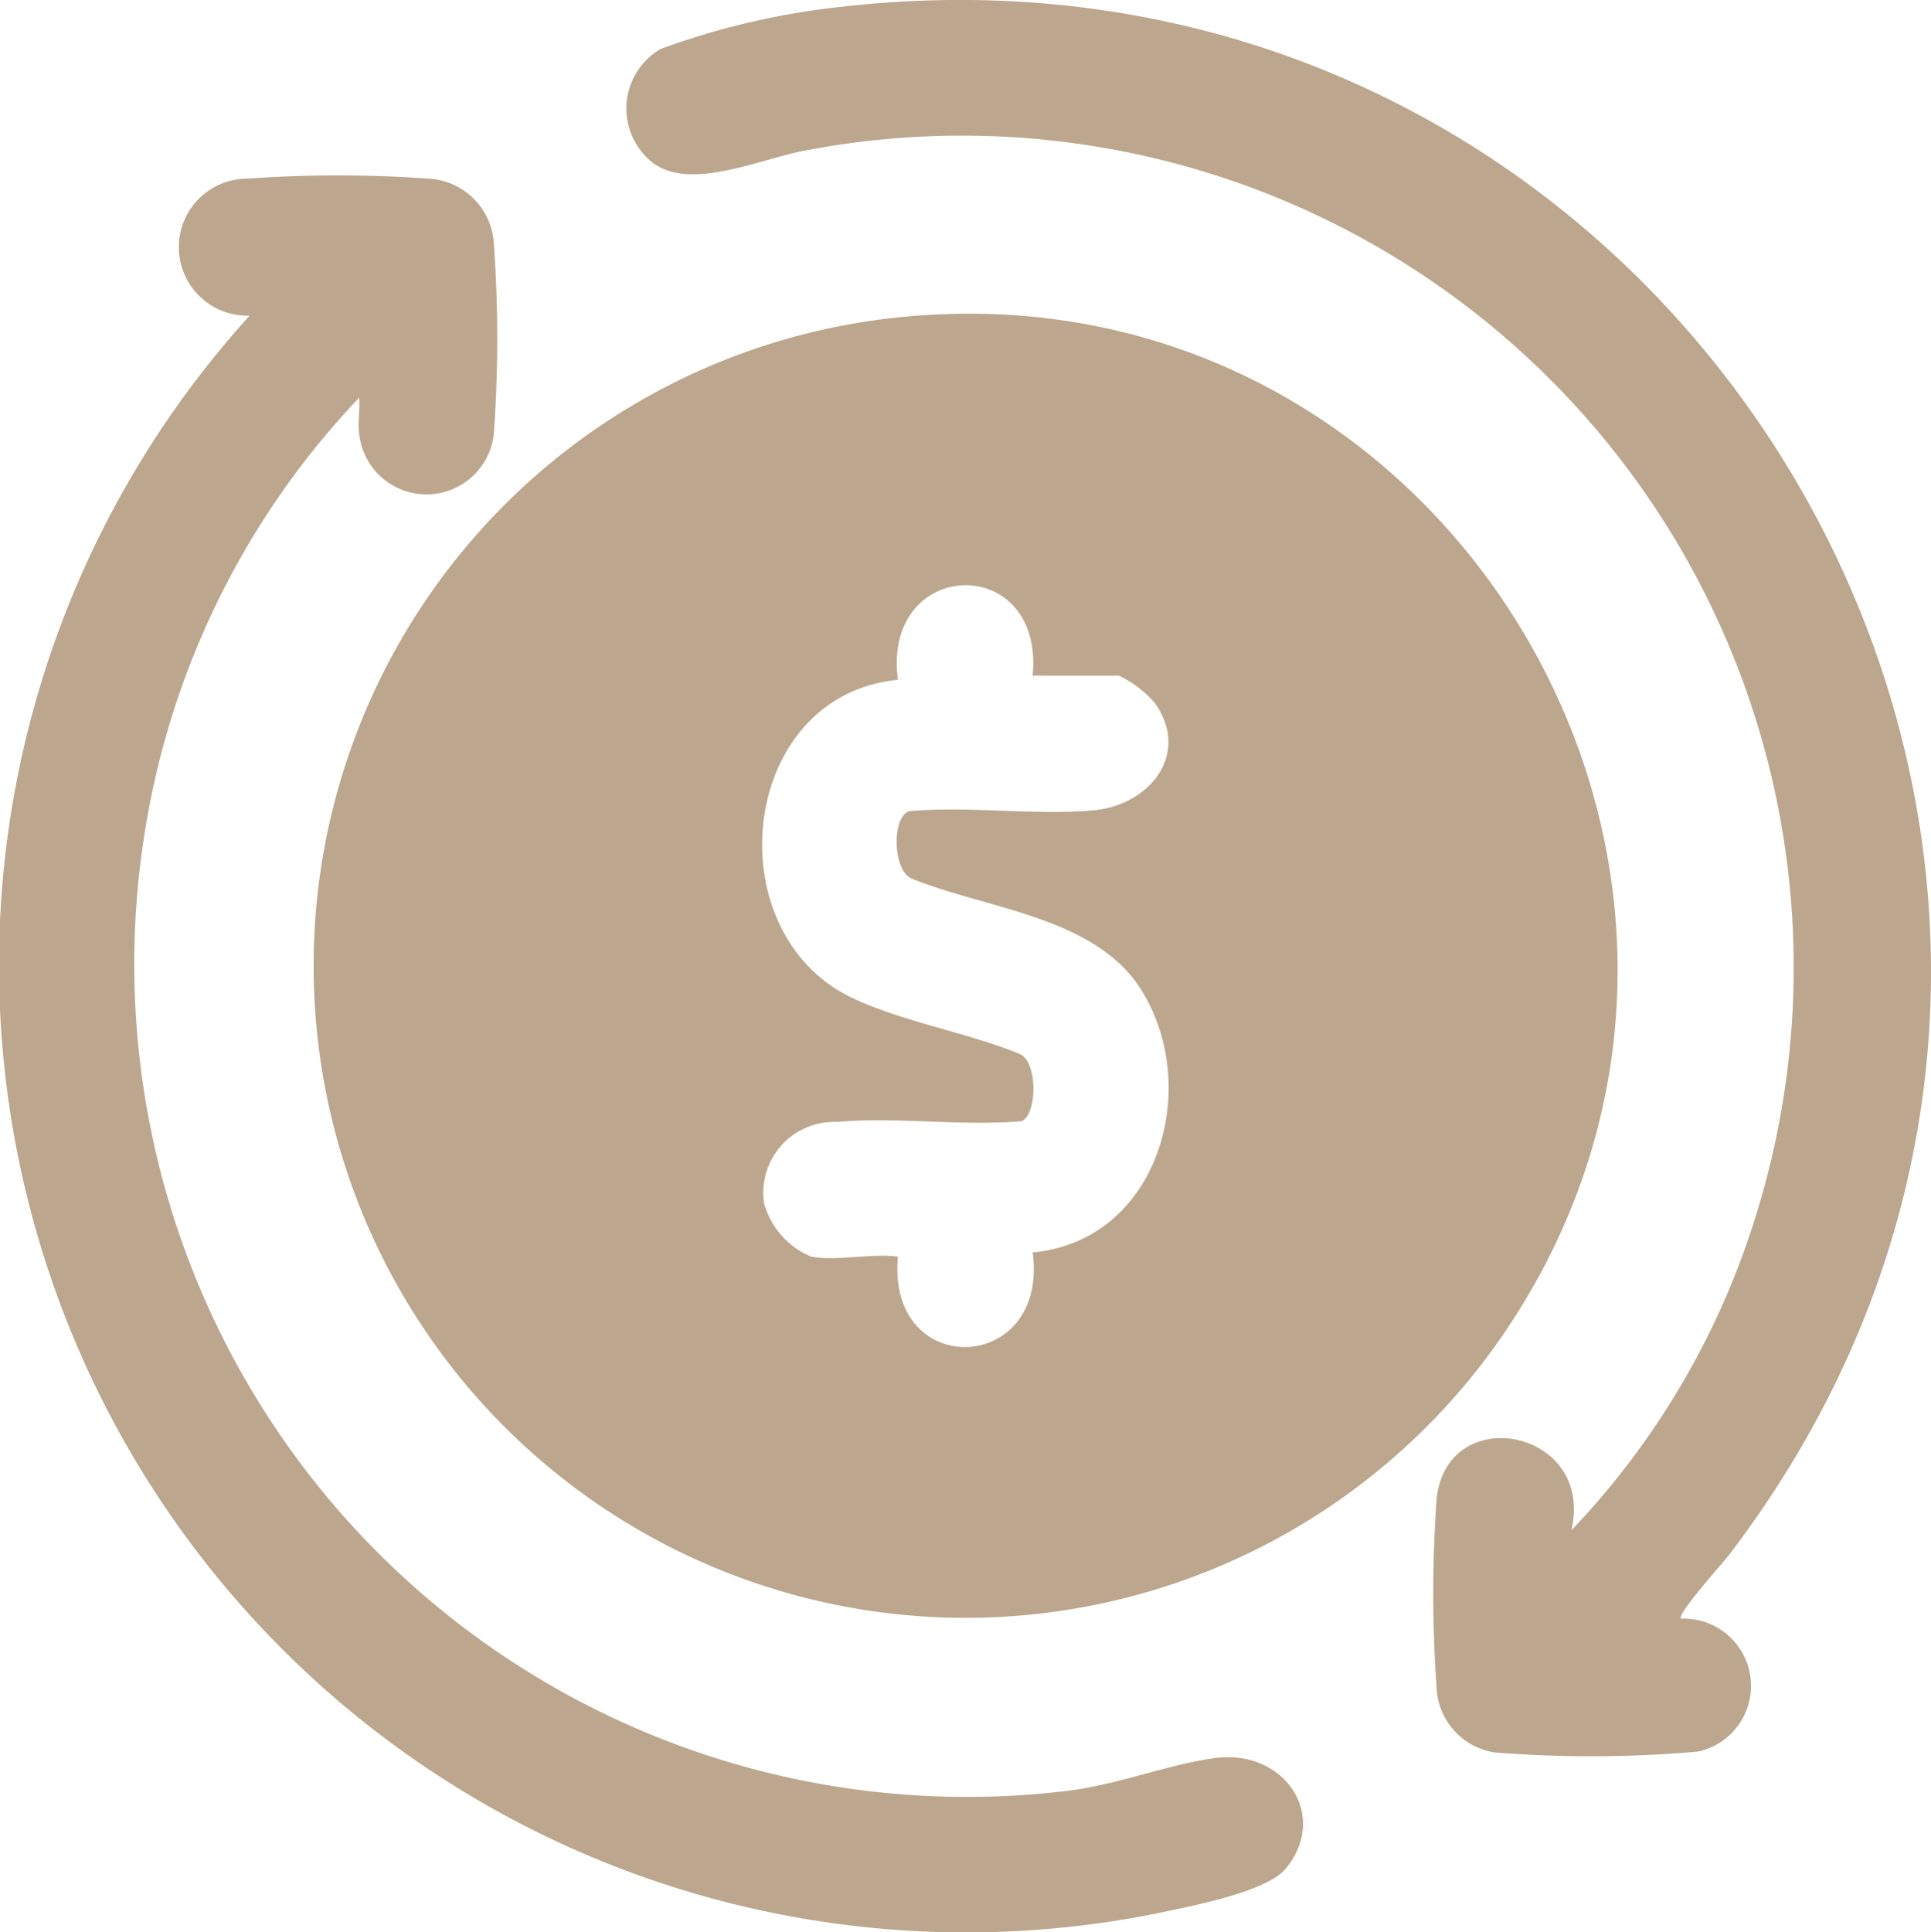
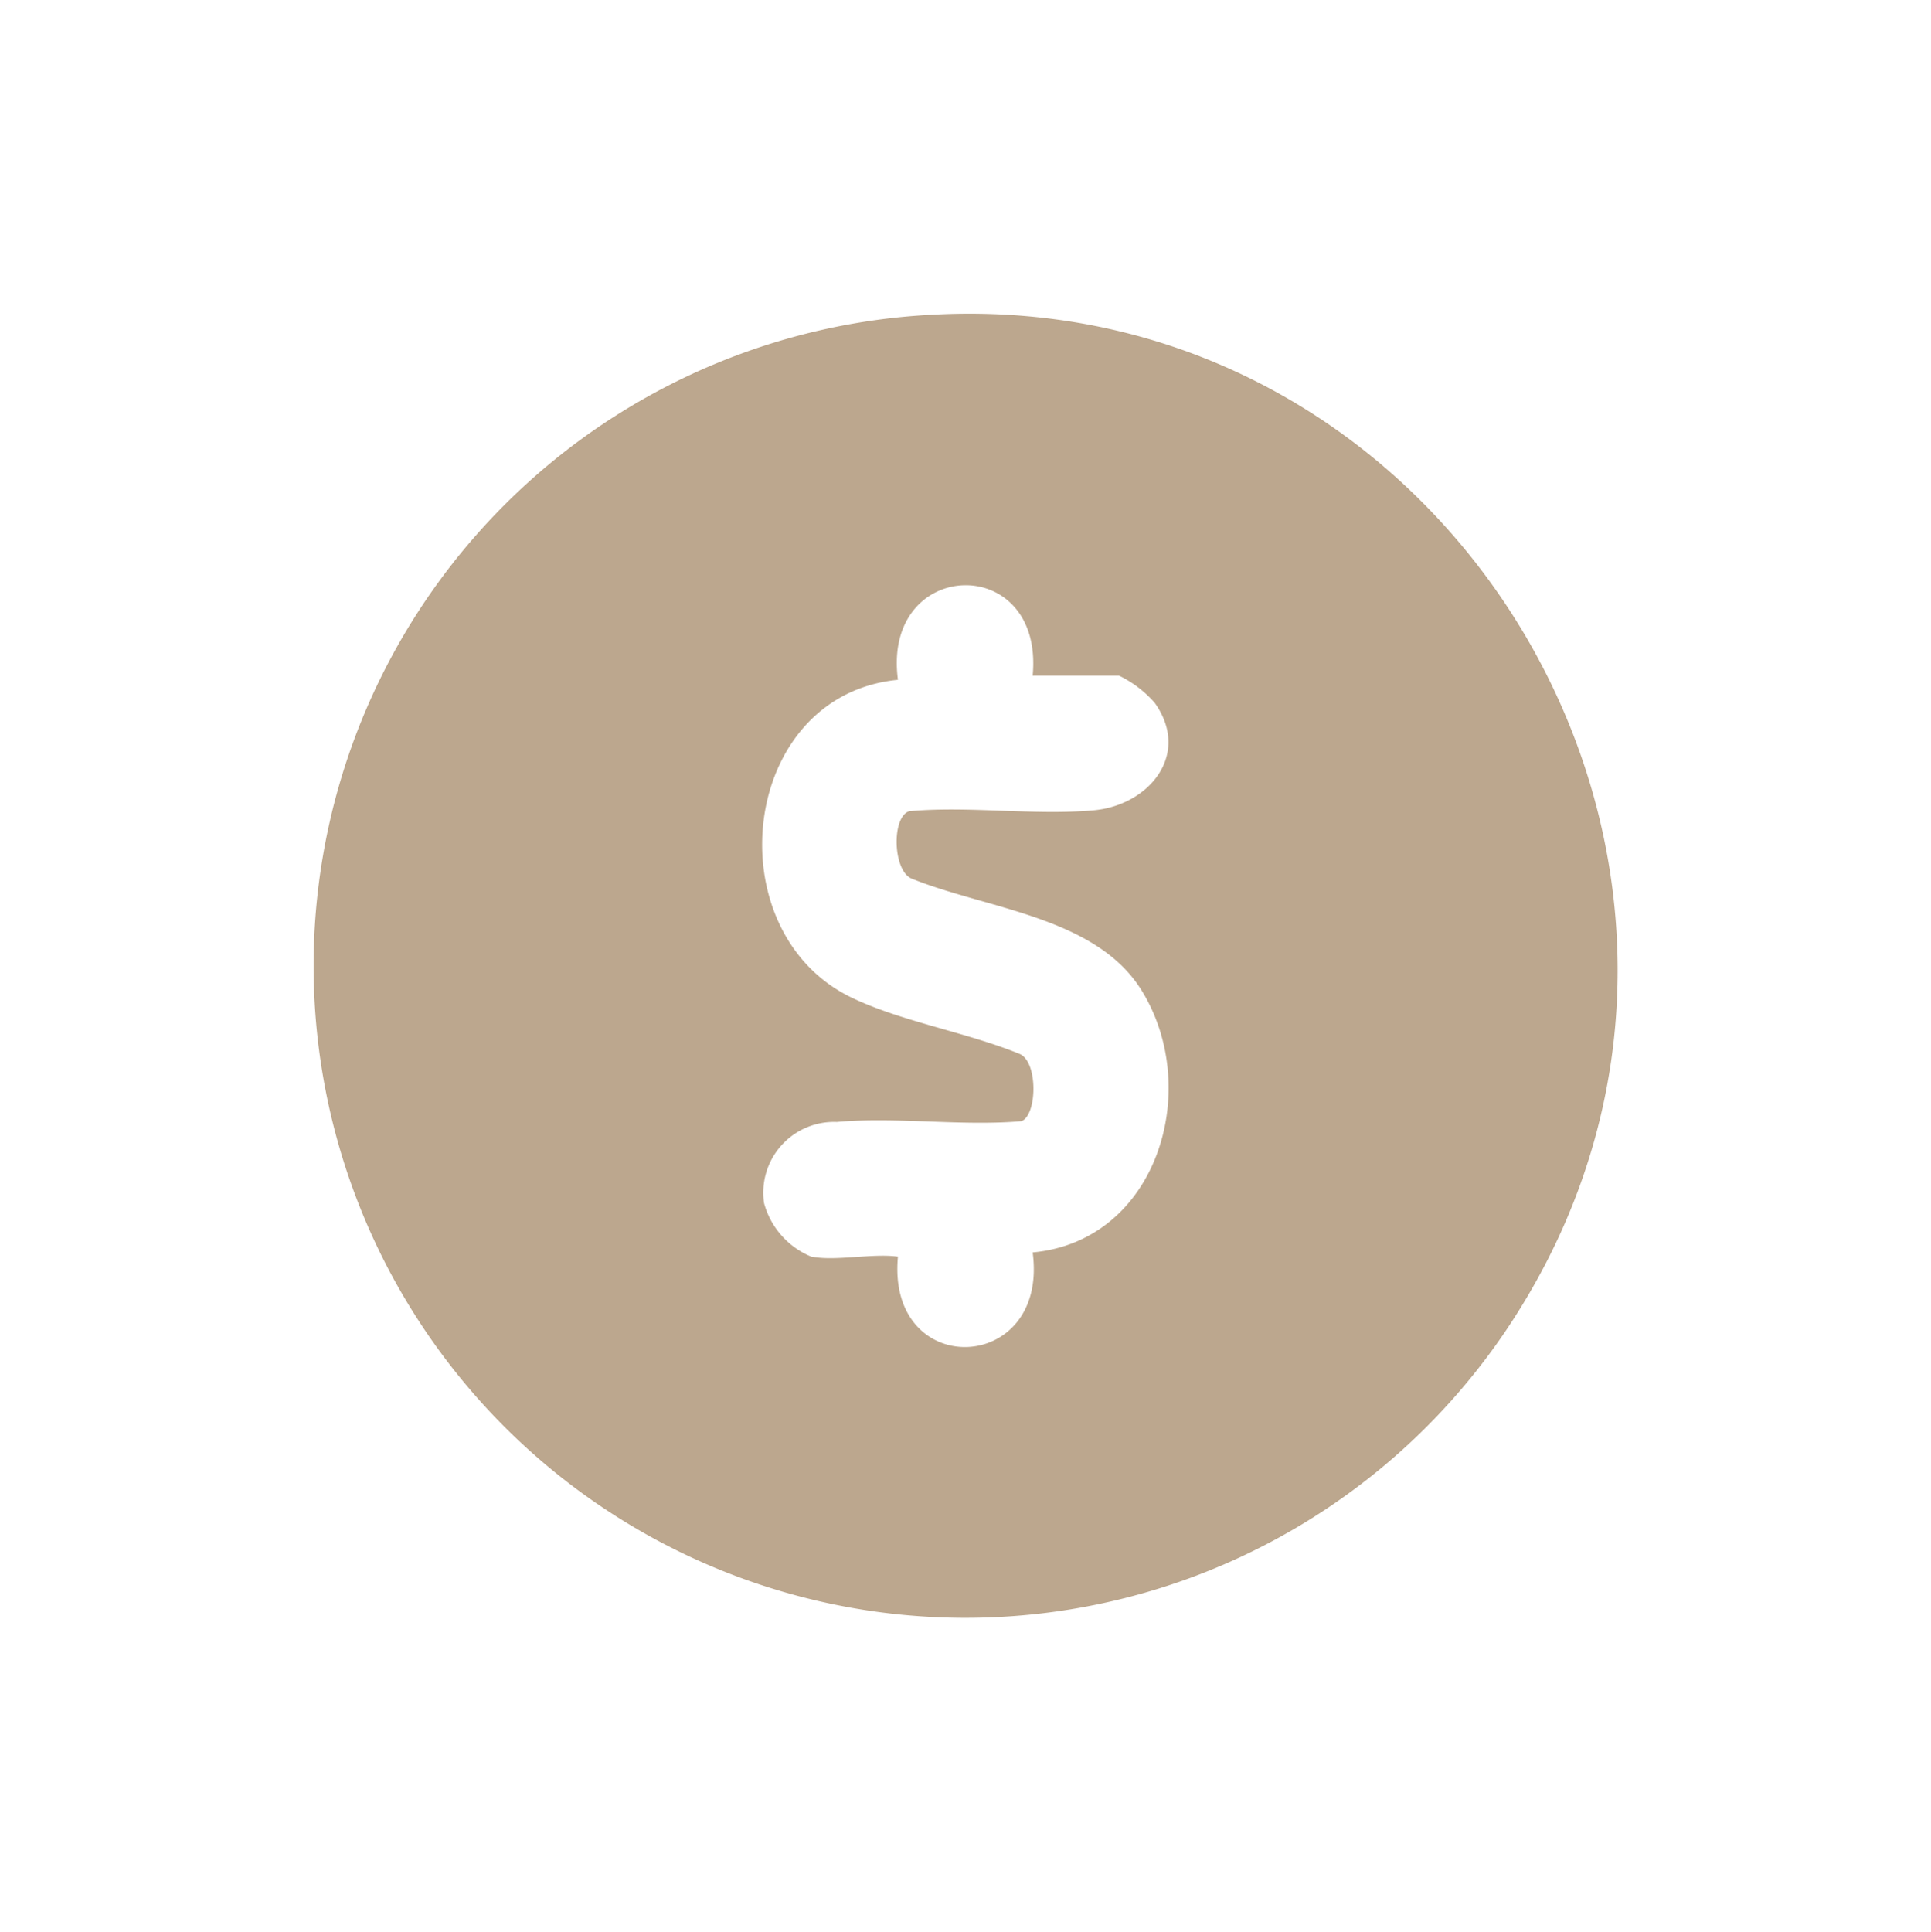
<svg xmlns="http://www.w3.org/2000/svg" width="49.979" height="50" viewBox="0 0 49.979 50">
  <defs fill="#000000">
    <clipPath id="clip-path" fill="#000000">
      <rect id="Rectangle_419" data-name="Rectangle 419" width="49.979" height="50" fill="#bca78e" />
    </clipPath>
  </defs>
  <g id="Group_423" data-name="Group 423" transform="translate(0 -0.001)">
    <g id="Group_422" data-name="Group 422" transform="translate(0 0)" clip-path="url(#clip-path)">
      <path id="Path_3025" data-name="Path 3025" d="M25.453,9.514c13.476-.775,22.389,14.2,15.256,25.715A16.873,16.873,0,1,1,25.453,9.514M22.371,33.888c.612.123,1.577-.091,2.233,0-.3,3.208,3.909,3.065,3.487-.109,3.243-.3,4.4-4.245,2.813-6.791-1.184-1.9-4.016-2.1-5.943-2.882-.494-.2-.526-1.609-.062-1.746,1.548-.141,3.242.116,4.771-.023,1.44-.131,2.523-1.452,1.582-2.778a2.92,2.92,0,0,0-.926-.707H28.091c.3-3.208-3.909-3.065-3.487.108-4.117.4-4.747,6.518-1.2,8.224,1.288.62,2.983.9,4.326,1.449.511.17.482,1.609.066,1.75-1.548.134-3.245-.119-4.774.02a1.831,1.831,0,0,0-1.883,2.1,2.088,2.088,0,0,0,1.228,1.388" transform="translate(-1.363 -1.366)" fill="#bca78e" />
-       <path id="Path_3026" data-name="Path 3026" d="M9.294,11.059A21.1,21.1,0,0,0,3.772,22.152a21.553,21.553,0,0,0,23.771,24.97c1.359-.15,2.714-.709,3.932-.861,1.772-.223,2.946,1.5,1.79,2.879-.461.549-2.222.912-2.963,1.068A25.029,25.029,0,0,1,6.461,8.934,1.773,1.773,0,1,1,6.4,5.389a32.857,32.857,0,0,1,4.69,0,1.786,1.786,0,0,1,1.692,1.685,34.27,34.27,0,0,1,0,4.907,1.752,1.752,0,0,1-3.487,0c-.039-.292.027-.627,0-.926" transform="translate(0 -0.765)" fill="#bca78e" />
-       <path id="Path_3027" data-name="Path 3027" d="M46.234,41.892a1.74,1.74,0,0,1,.442,3.439,31.513,31.513,0,0,1-5.265.022,1.772,1.772,0,0,1-1.5-1.658,34.269,34.269,0,0,1,0-4.907c.271-2.542,4.1-1.8,3.487.817A20.569,20.569,0,0,0,48.223,31.3,21.53,21.53,0,0,0,23.551,3.9c-1.143.213-2.91,1.031-3.895.339a1.784,1.784,0,0,1,.172-2.973A19.722,19.722,0,0,1,24.51.176C46.54-2.334,60.986,22.549,47.475,40.247c-.136.178-1.362,1.543-1.241,1.645" transform="translate(-2.727 0)" fill="#bca78e" />
    </g>
  </g>
</svg>